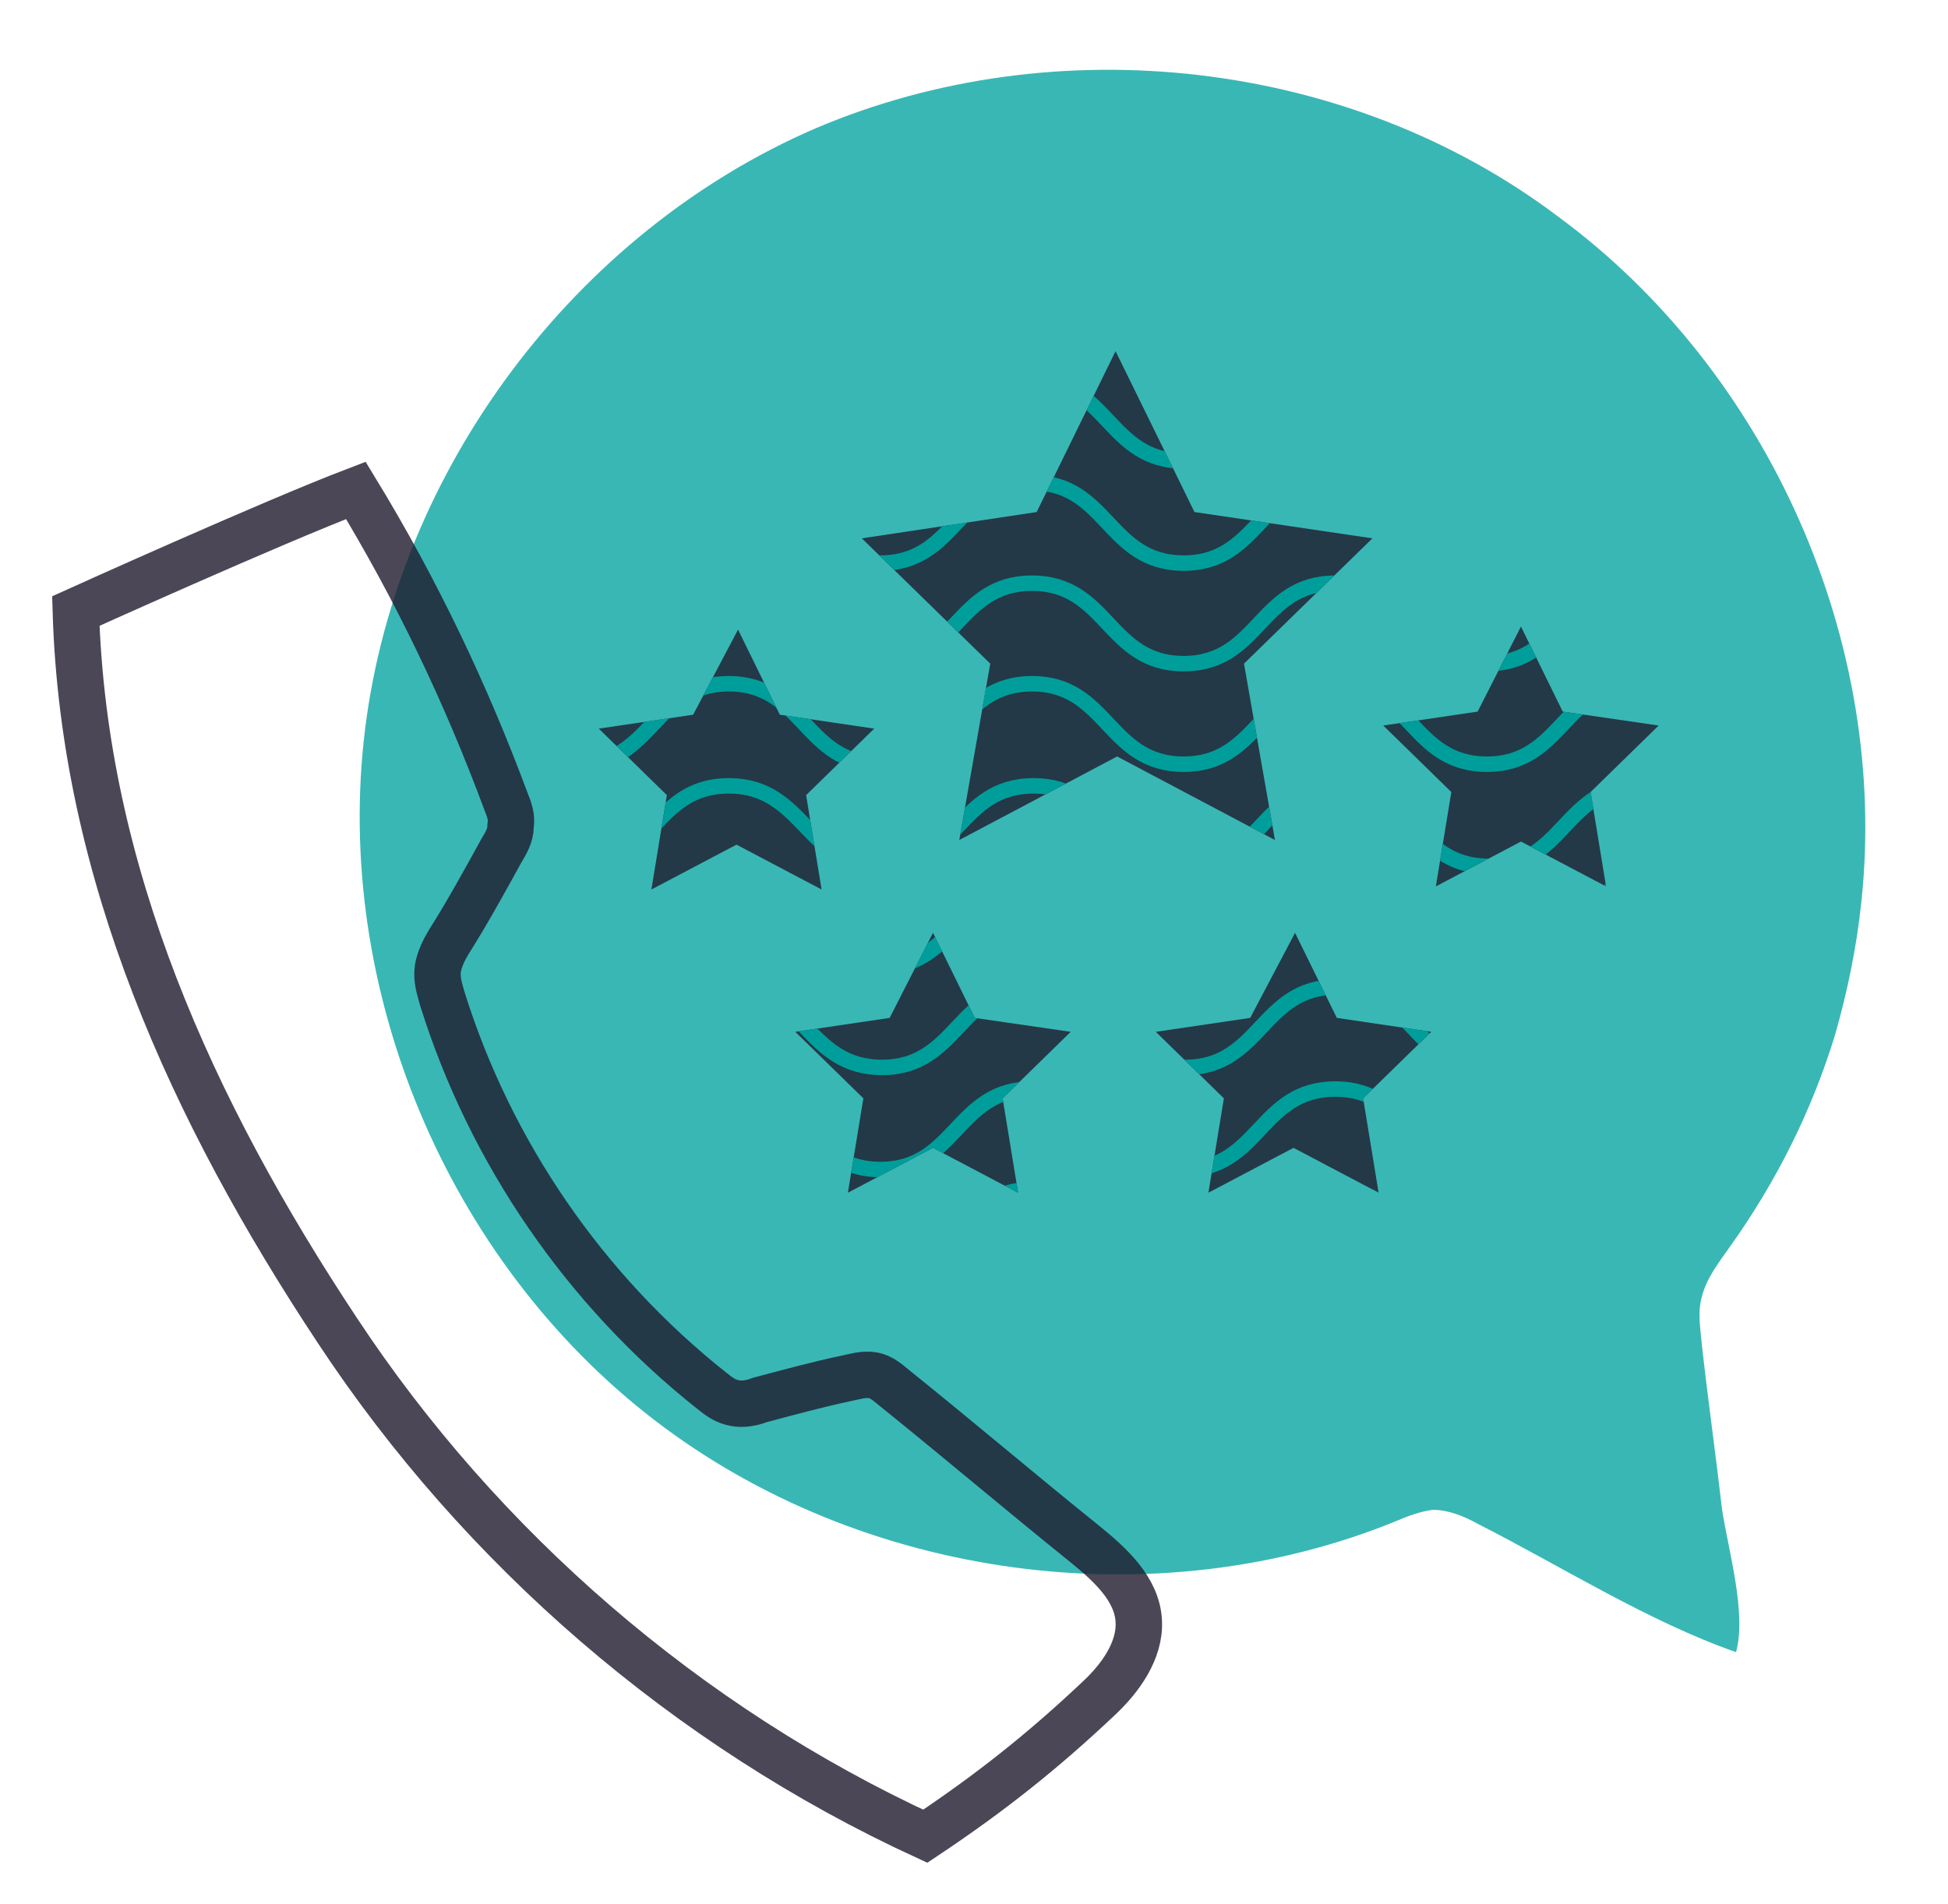
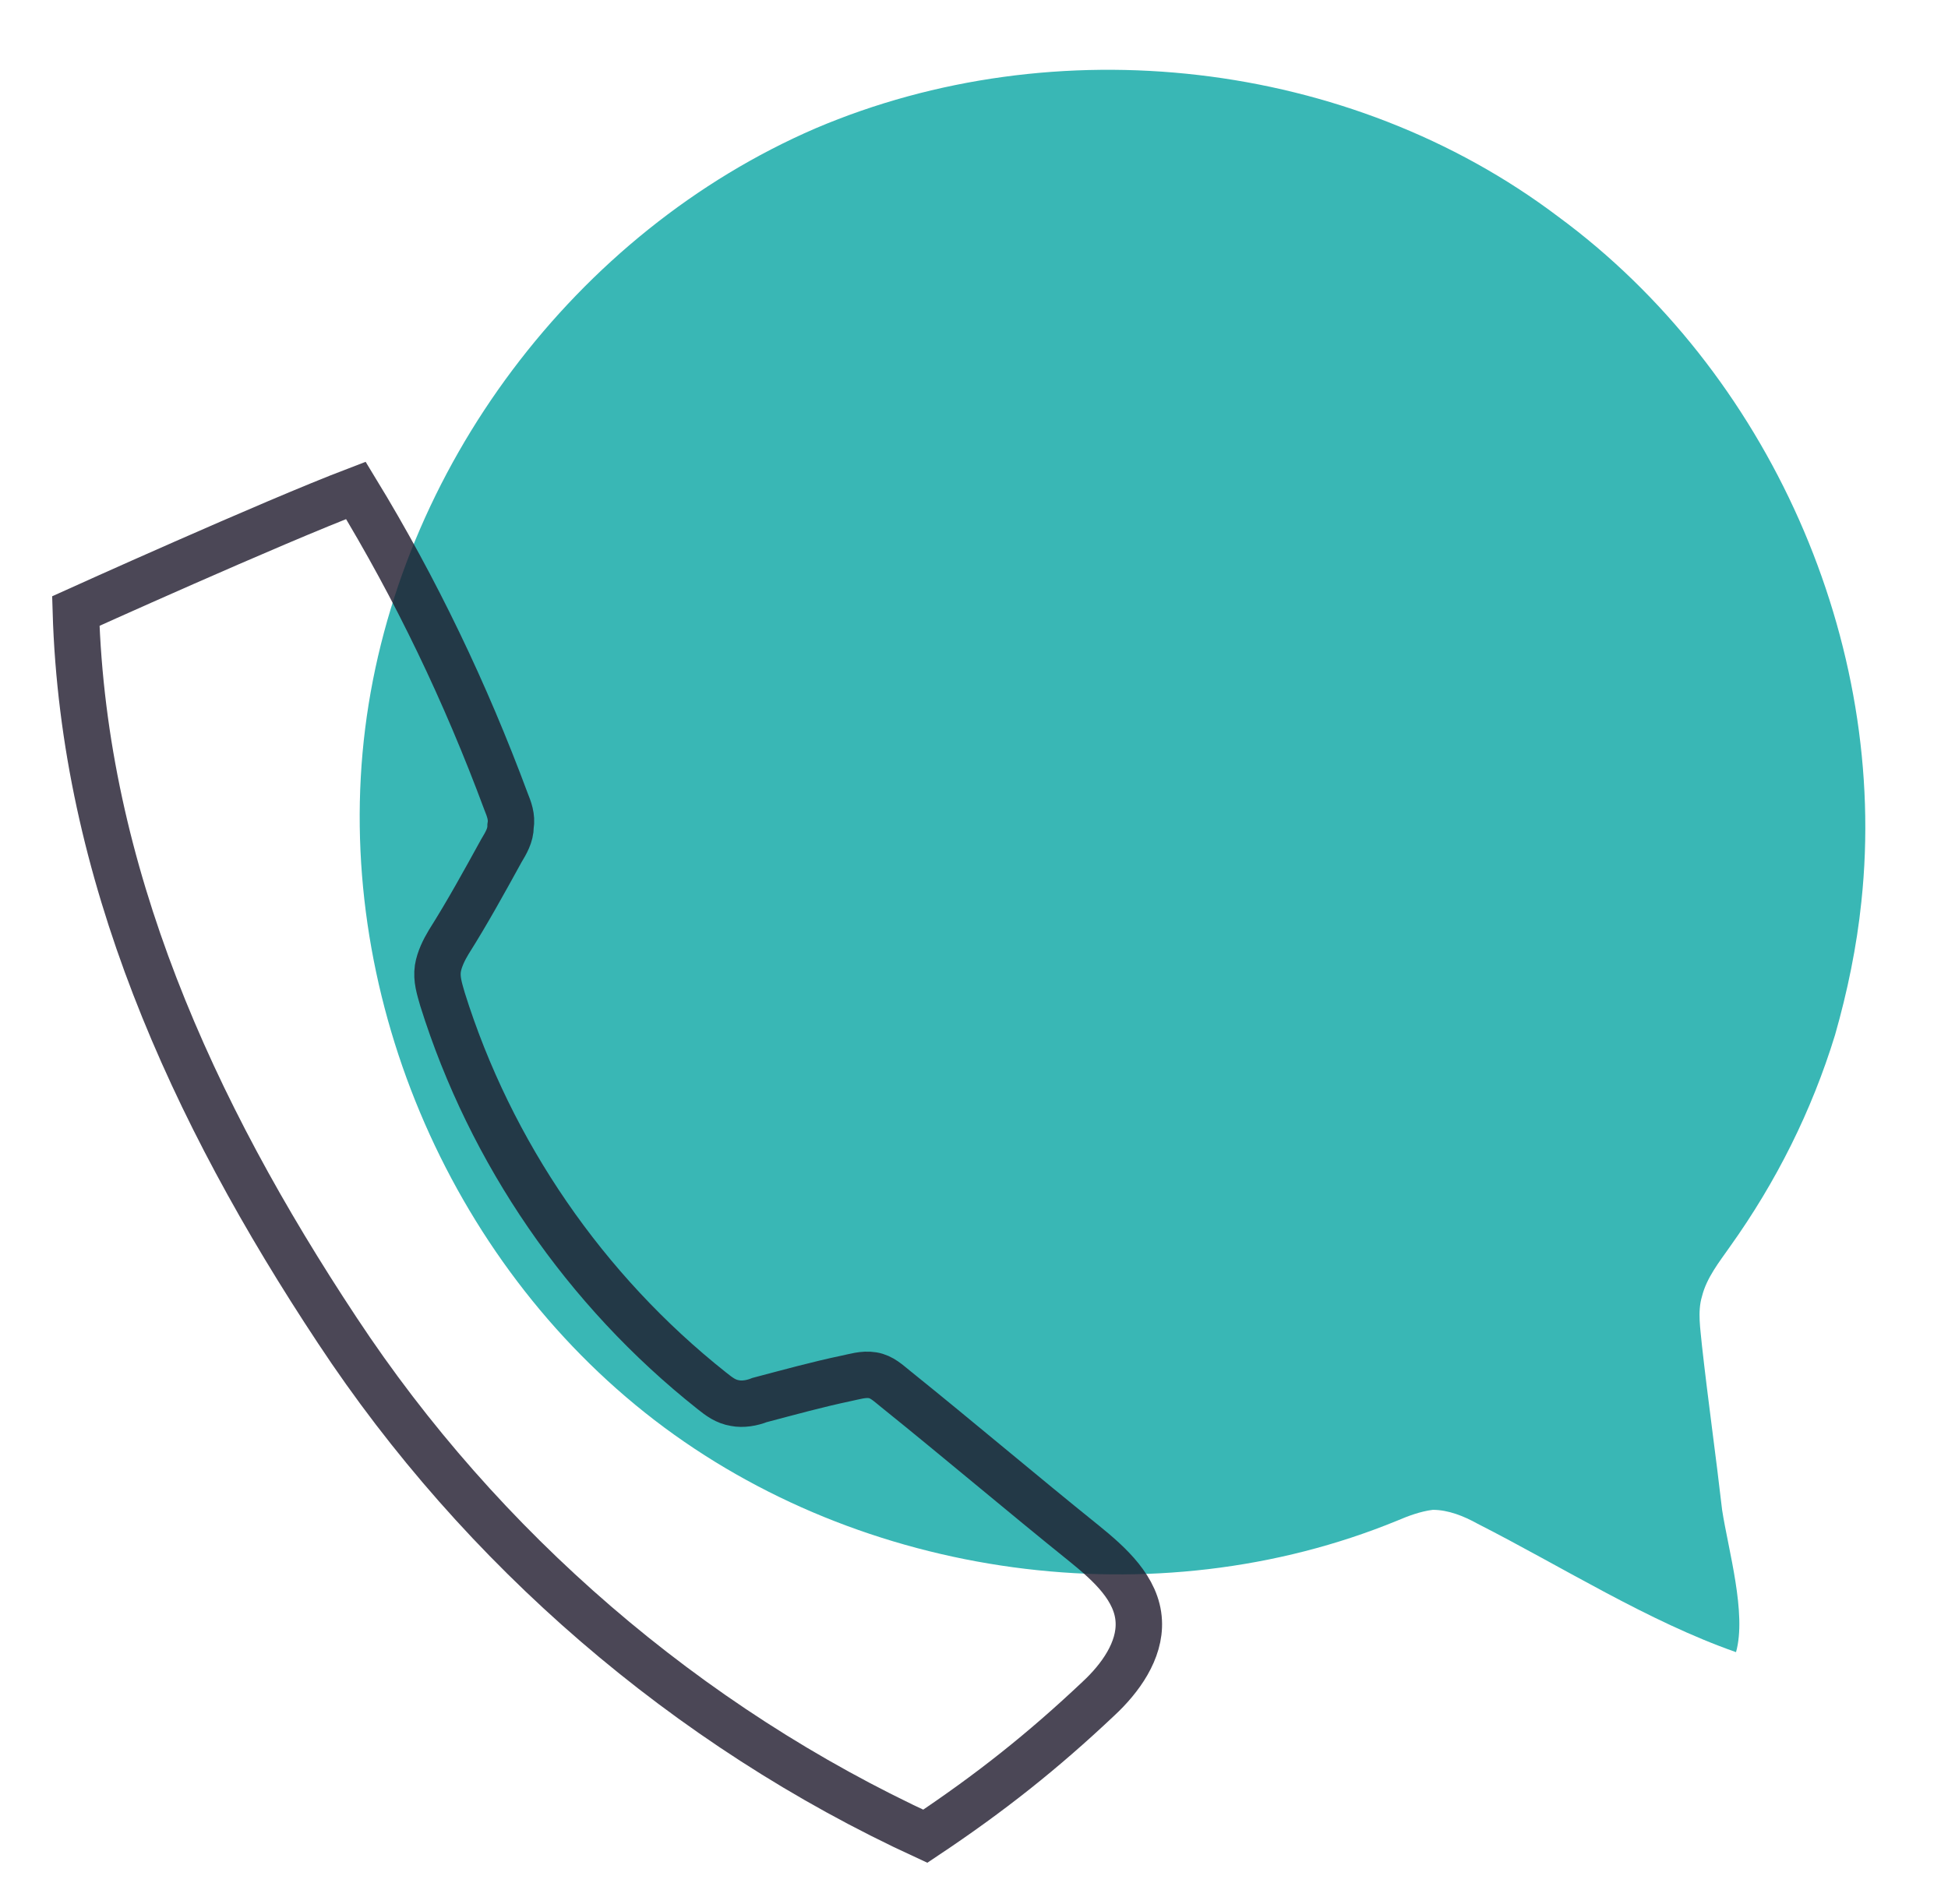
<svg xmlns="http://www.w3.org/2000/svg" xmlns:xlink="http://www.w3.org/1999/xlink" version="1.1" id="Layer_1" x="0px" y="0px" viewBox="0 0 125.9 123.1" style="enable-background:new 0 0 125.9 123.1;" xml:space="preserve">
  <style type="text/css">
	.st0{fill:#39B7B5;}
	.st1{opacity:0.8;fill:none;stroke:#1E1A2C;stroke-width:3;stroke-miterlimit:10;enable-background:new    ;}
	.st2{opacity:0.8;fill:#1E1A2C;enable-background:new    ;}
	.st3{clip-path:url(#SVGID_00000067225835416915767230000005253567775116610994_);}
	.st4{fill:none;stroke:#009E9B;stroke-miterlimit:10;}
</style>
  <g>
    <path class="st0" d="M112.2,106.8c0.7-2.5-0.5-6.6-0.9-9.2c-0.4-3.5-0.9-7-1.3-10.6c-0.1-1.1-0.3-2.2,0-3.2   c0.3-1.2,1.1-2.2,1.8-3.2c3-4.2,5.3-8.8,6.8-13.7c0.8-2.8,1.4-5.7,1.7-8.6c1.8-16.8-6-34.3-19.6-44.3C87.2,3.8,68.2,1.7,52.7,8.3   c-15.5,6.7-27,22-29.1,38.8s5.3,34.4,18.7,44.7s32.4,12.9,48,6.5c0.7-0.3,1.5-0.6,2.3-0.7c1,0,2,0.4,2.9,0.9   C101,101.3,106.5,104.8,112.2,106.8L112.2,106.8z" />
    <path class="st1" d="M23,31.7c3.9,6.4,7.1,13.1,9.7,20.1c0.2,0.5,0.4,1,0.3,1.6c0,0.6-0.3,1.1-0.6,1.6c-1.1,2-2.2,4-3.4,5.9   c-0.3,0.5-0.6,1.1-0.7,1.7c-0.1,0.7,0.1,1.3,0.3,2c3.1,9.9,9.2,18.8,17.4,25.3c0.5,0.4,0.9,0.7,1.5,0.8c0.5,0.1,1.1,0,1.6-0.2   c1.9-0.5,3.7-1,5.6-1.4c0.5-0.1,1.1-0.3,1.7-0.2c0.6,0.1,1,0.5,1.5,0.9c4.1,3.3,8.1,6.7,12.2,10c1.6,1.3,3.4,2.9,3.5,5   c0.1,1.9-1.2,3.7-2.6,5c-3.6,3.4-7,6.1-11.2,8.9c-15.4-7.1-28.7-18.6-38-32.7C12.4,71.8,5.4,56.4,4.9,39.5   C4.9,39.5,17.5,33.8,23,31.7z" />
    <g>
-       <path class="st2" d="M72.1,22.7l5.1,10.4l11.5,1.7l-8.3,8.1l2,11.4l-10.2-5.4l-10.2,5.4l2-11.4l-8.3-8.1L67,33.1L72.1,22.7    L72.1,22.7z M44.8,46.2l-6.1,0.9l4.4,4.3l-1,6.1l5.5-2.9l5.5,2.9l-1-6.1l4.4-4.3l-6.1-0.9l-2.7-5.5L44.8,46.2L44.8,46.2z     M57.5,65.8l-6.1,0.9l4.4,4.3l-1,6.1l5.5-2.9l5.5,2.9l-1-6.1l4.4-4.3L63,65.8l-2.7-5.5L57.5,65.8L57.5,65.8z M80.8,65.8l-6.1,0.9    l4.4,4.3l-1,6.1l5.5-2.9l5.5,2.9l-1-6.1l4.4-4.3l-6.1-0.9l-2.7-5.5L80.8,65.8L80.8,65.8z M95.5,46l-6.1,0.9l4.4,4.3l-1,6.1    l5.5-2.9l5.5,2.9l-1-6.1l4.4-4.3L101,46l-2.7-5.5L95.5,46L95.5,46z" />
      <g>
        <defs>
-           <path id="SVGID_1_" d="M72.1,22.7l5.1,10.4l11.5,1.7l-8.3,8.1l2,11.4l-10.2-5.4l-10.2,5.4l2-11.4l-8.3-8.1L67,33.1L72.1,22.7      L72.1,22.7z M44.8,46.2l-6.1,0.9l4.4,4.3l-1,6.1l5.5-2.9l5.5,2.9l-1-6.1l4.4-4.3l-6.1-0.9l-2.7-5.5L44.8,46.2L44.8,46.2z       M57.5,65.8l-6.1,0.9l4.4,4.3l-1,6.1l5.5-2.9l5.5,2.9l-1-6.1l4.4-4.3L63,65.8l-2.7-5.5L57.5,65.8L57.5,65.8z M80.8,65.8      l-6.1,0.9l4.4,4.3l-1,6.1l5.5-2.9l5.5,2.9l-1-6.1l4.4-4.3l-6.1-0.9l-2.7-5.5L80.8,65.8L80.8,65.8z M95.5,46l-6.1,0.9l4.4,4.3      l-1,6.1l5.5-2.9l5.5,2.9l-1-6.1l4.4-4.3L101,46l-2.7-5.5L95.5,46L95.5,46z" />
-         </defs>
+           </defs>
        <clipPath id="SVGID_00000018952112205311209430000003143460733870370959_">
          <use xlink:href="#SVGID_1_" style="overflow:visible;" />
        </clipPath>
        <g style="clip-path:url(#SVGID_00000018952112205311209430000003143460733870370959_);">
          <g>
            <path class="st4" d="M17.7,16.8c4.9,0,4.9-5.2,9.8-5.2s4.9,5.2,9.8,5.2s4.9-5.2,9.8-5.2s4.9,5.2,9.8,5.2s4.9-5.2,9.8-5.2       s4.9,5.2,9.8,5.2s4.9-5.2,9.8-5.2s4.9,5.2,9.8,5.2s4.9-5.2,9.8-5.2s4.9,5.2,9.8,5.2s4.9-5.2,9.8-5.2c4.9,0,4.9,5.2,9.8,5.2       s4.9-5.2,9.8-5.2s4.9,5.2,9.8,5.2" />
            <path class="st4" d="M17.7,23.3c4.9,0,4.9-5.2,9.8-5.2s4.9,5.2,9.8,5.2s4.9-5.2,9.8-5.2s4.9,5.2,9.8,5.2s4.9-5.2,9.8-5.2       s4.9,5.2,9.8,5.2s4.9-5.2,9.8-5.2s4.9,5.2,9.8,5.2s4.9-5.2,9.8-5.2s4.9,5.2,9.8,5.2s4.9-5.2,9.8-5.2c4.9,0,4.9,5.2,9.8,5.2       s4.9-5.2,9.8-5.2s4.9,5.2,9.8,5.2" />
            <path class="st4" d="M17.7,29.8c4.9,0,4.9-5.2,9.8-5.2s4.9,5.2,9.8,5.2s4.9-5.2,9.8-5.2s4.9,5.2,9.8,5.2s4.9-5.2,9.8-5.2       s4.9,5.2,9.8,5.2s4.9-5.2,9.8-5.2s4.9,5.2,9.8,5.2s4.9-5.2,9.8-5.2s4.9,5.2,9.8,5.2s4.9-5.2,9.8-5.2c4.9,0,4.9,5.2,9.8,5.2       s4.9-5.2,9.8-5.2s4.9,5.2,9.8,5.2" />
            <path class="st4" d="M17.7,36.4c4.9,0,4.9-5.2,9.8-5.2s4.9,5.2,9.8,5.2s4.9-5.2,9.8-5.2s4.9,5.2,9.8,5.2s4.9-5.2,9.8-5.2       s4.9,5.2,9.8,5.2s4.9-5.2,9.8-5.2s4.9,5.2,9.8,5.2s4.9-5.2,9.8-5.2s4.9,5.2,9.8,5.2s4.9-5.2,9.8-5.2c4.9,0,4.9,5.2,9.8,5.2       s4.9-5.2,9.8-5.2s4.9,5.2,9.8,5.2" />
            <path class="st4" d="M17.7,42.9c4.9,0,4.9-5.2,9.8-5.2s4.9,5.2,9.8,5.2s4.9-5.2,9.8-5.2s4.9,5.2,9.8,5.2s4.9-5.2,9.8-5.2       s4.9,5.2,9.8,5.2s4.9-5.2,9.8-5.2s4.9,5.2,9.8,5.2s4.9-5.2,9.8-5.2s4.9,5.2,9.8,5.2s4.9-5.2,9.8-5.2c4.9,0,4.9,5.2,9.8,5.2       s4.9-5.2,9.8-5.2s4.9,5.2,9.8,5.2" />
            <path class="st4" d="M17.7,49.4c4.9,0,4.9-5.2,9.8-5.2s4.9,5.2,9.8,5.2s4.9-5.2,9.8-5.2s4.9,5.2,9.8,5.2s4.9-5.2,9.8-5.2       s4.9,5.2,9.8,5.2s4.9-5.2,9.8-5.2s4.9,5.2,9.8,5.2s4.9-5.2,9.8-5.2s4.9,5.2,9.8,5.2s4.9-5.2,9.8-5.2c4.9,0,4.9,5.2,9.8,5.2       s4.9-5.2,9.8-5.2s4.9,5.2,9.8,5.2" />
            <path class="st4" d="M17.7,56c4.9,0,4.9-5.2,9.8-5.2s4.9,5.2,9.8,5.2s4.9-5.2,9.8-5.2S52.1,56,57,56s4.9-5.2,9.8-5.2       s4.9,5.2,9.8,5.2s4.9-5.2,9.8-5.2s4.9,5.2,9.8,5.2s4.9-5.2,9.8-5.2s4.9,5.2,9.8,5.2s4.9-5.2,9.8-5.2c4.9,0,4.9,5.2,9.8,5.2       s4.9-5.2,9.8-5.2s4.9,5.2,9.8,5.2" />
            <path class="st4" d="M17.7,62.5c4.9,0,4.9-5.2,9.8-5.2s4.9,5.2,9.8,5.2s4.9-5.2,9.8-5.2s4.9,5.2,9.8,5.2s4.9-5.2,9.8-5.2       s4.9,5.2,9.8,5.2s4.9-5.2,9.8-5.2s4.9,5.2,9.8,5.2s4.9-5.2,9.8-5.2s4.9,5.2,9.8,5.2s4.9-5.2,9.8-5.2c4.9,0,4.9,5.2,9.8,5.2       s4.9-5.2,9.8-5.2s4.9,5.2,9.8,5.2" />
            <path class="st4" d="M17.7,69c4.9,0,4.9-5.2,9.8-5.2s4.9,5.2,9.8,5.2s4.9-5.2,9.8-5.2S52.1,69,57,69s4.9-5.2,9.8-5.2       s4.9,5.2,9.8,5.2s4.9-5.2,9.8-5.2s4.9,5.2,9.8,5.2s4.9-5.2,9.8-5.2s4.9,5.2,9.8,5.2s4.9-5.2,9.8-5.2c4.9,0,4.9,5.2,9.8,5.2       s4.9-5.2,9.8-5.2s4.9,5.2,9.8,5.2" />
            <path class="st4" d="M17.7,75.6c4.9,0,4.9-5.2,9.8-5.2s4.9,5.2,9.8,5.2s4.9-5.2,9.8-5.2s4.9,5.2,9.8,5.2s4.9-5.2,9.8-5.2       s4.9,5.2,9.8,5.2s4.9-5.2,9.8-5.2s4.9,5.2,9.8,5.2s4.9-5.2,9.8-5.2s4.9,5.2,9.8,5.2s4.9-5.2,9.8-5.2c4.9,0,4.9,5.2,9.8,5.2       s4.9-5.2,9.8-5.2s4.9,5.2,9.8,5.2" />
            <path class="st4" d="M17.7,82.1c4.9,0,4.9-5.2,9.8-5.2s4.9,5.2,9.8,5.2s4.9-5.2,9.8-5.2s4.9,5.2,9.8,5.2s4.9-5.2,9.8-5.2       s4.9,5.2,9.8,5.2s4.9-5.2,9.8-5.2s4.9,5.2,9.8,5.2s4.9-5.2,9.8-5.2s4.9,5.2,9.8,5.2s4.9-5.2,9.8-5.2c4.9,0,4.9,5.2,9.8,5.2       s4.9-5.2,9.8-5.2s4.9,5.2,9.8,5.2" />
            <path class="st4" d="M17.7,88.6c4.9,0,4.9-5.2,9.8-5.2s4.9,5.2,9.8,5.2s4.9-5.2,9.8-5.2s4.9,5.2,9.8,5.2s4.9-5.2,9.8-5.2       s4.9,5.2,9.8,5.2s4.9-5.2,9.8-5.2s4.9,5.2,9.8,5.2s4.9-5.2,9.8-5.2s4.9,5.2,9.8,5.2s4.9-5.2,9.8-5.2c4.9,0,4.9,5.2,9.8,5.2       s4.9-5.2,9.8-5.2s4.9,5.2,9.8,5.2" />
            <path class="st4" d="M17.7,95.2c4.9,0,4.9-5.2,9.8-5.2s4.9,5.2,9.8,5.2s4.9-5.2,9.8-5.2s4.9,5.2,9.8,5.2S62,90,66.9,90       s4.9,5.2,9.8,5.2s4.9-5.2,9.8-5.2s4.9,5.2,9.8,5.2s4.9-5.2,9.8-5.2s4.9,5.2,9.8,5.2s4.9-5.2,9.8-5.2c4.9,0,4.9,5.2,9.8,5.2       s4.9-5.2,9.8-5.2s4.9,5.2,9.8,5.2" />
          </g>
        </g>
      </g>
    </g>
  </g>
</svg>